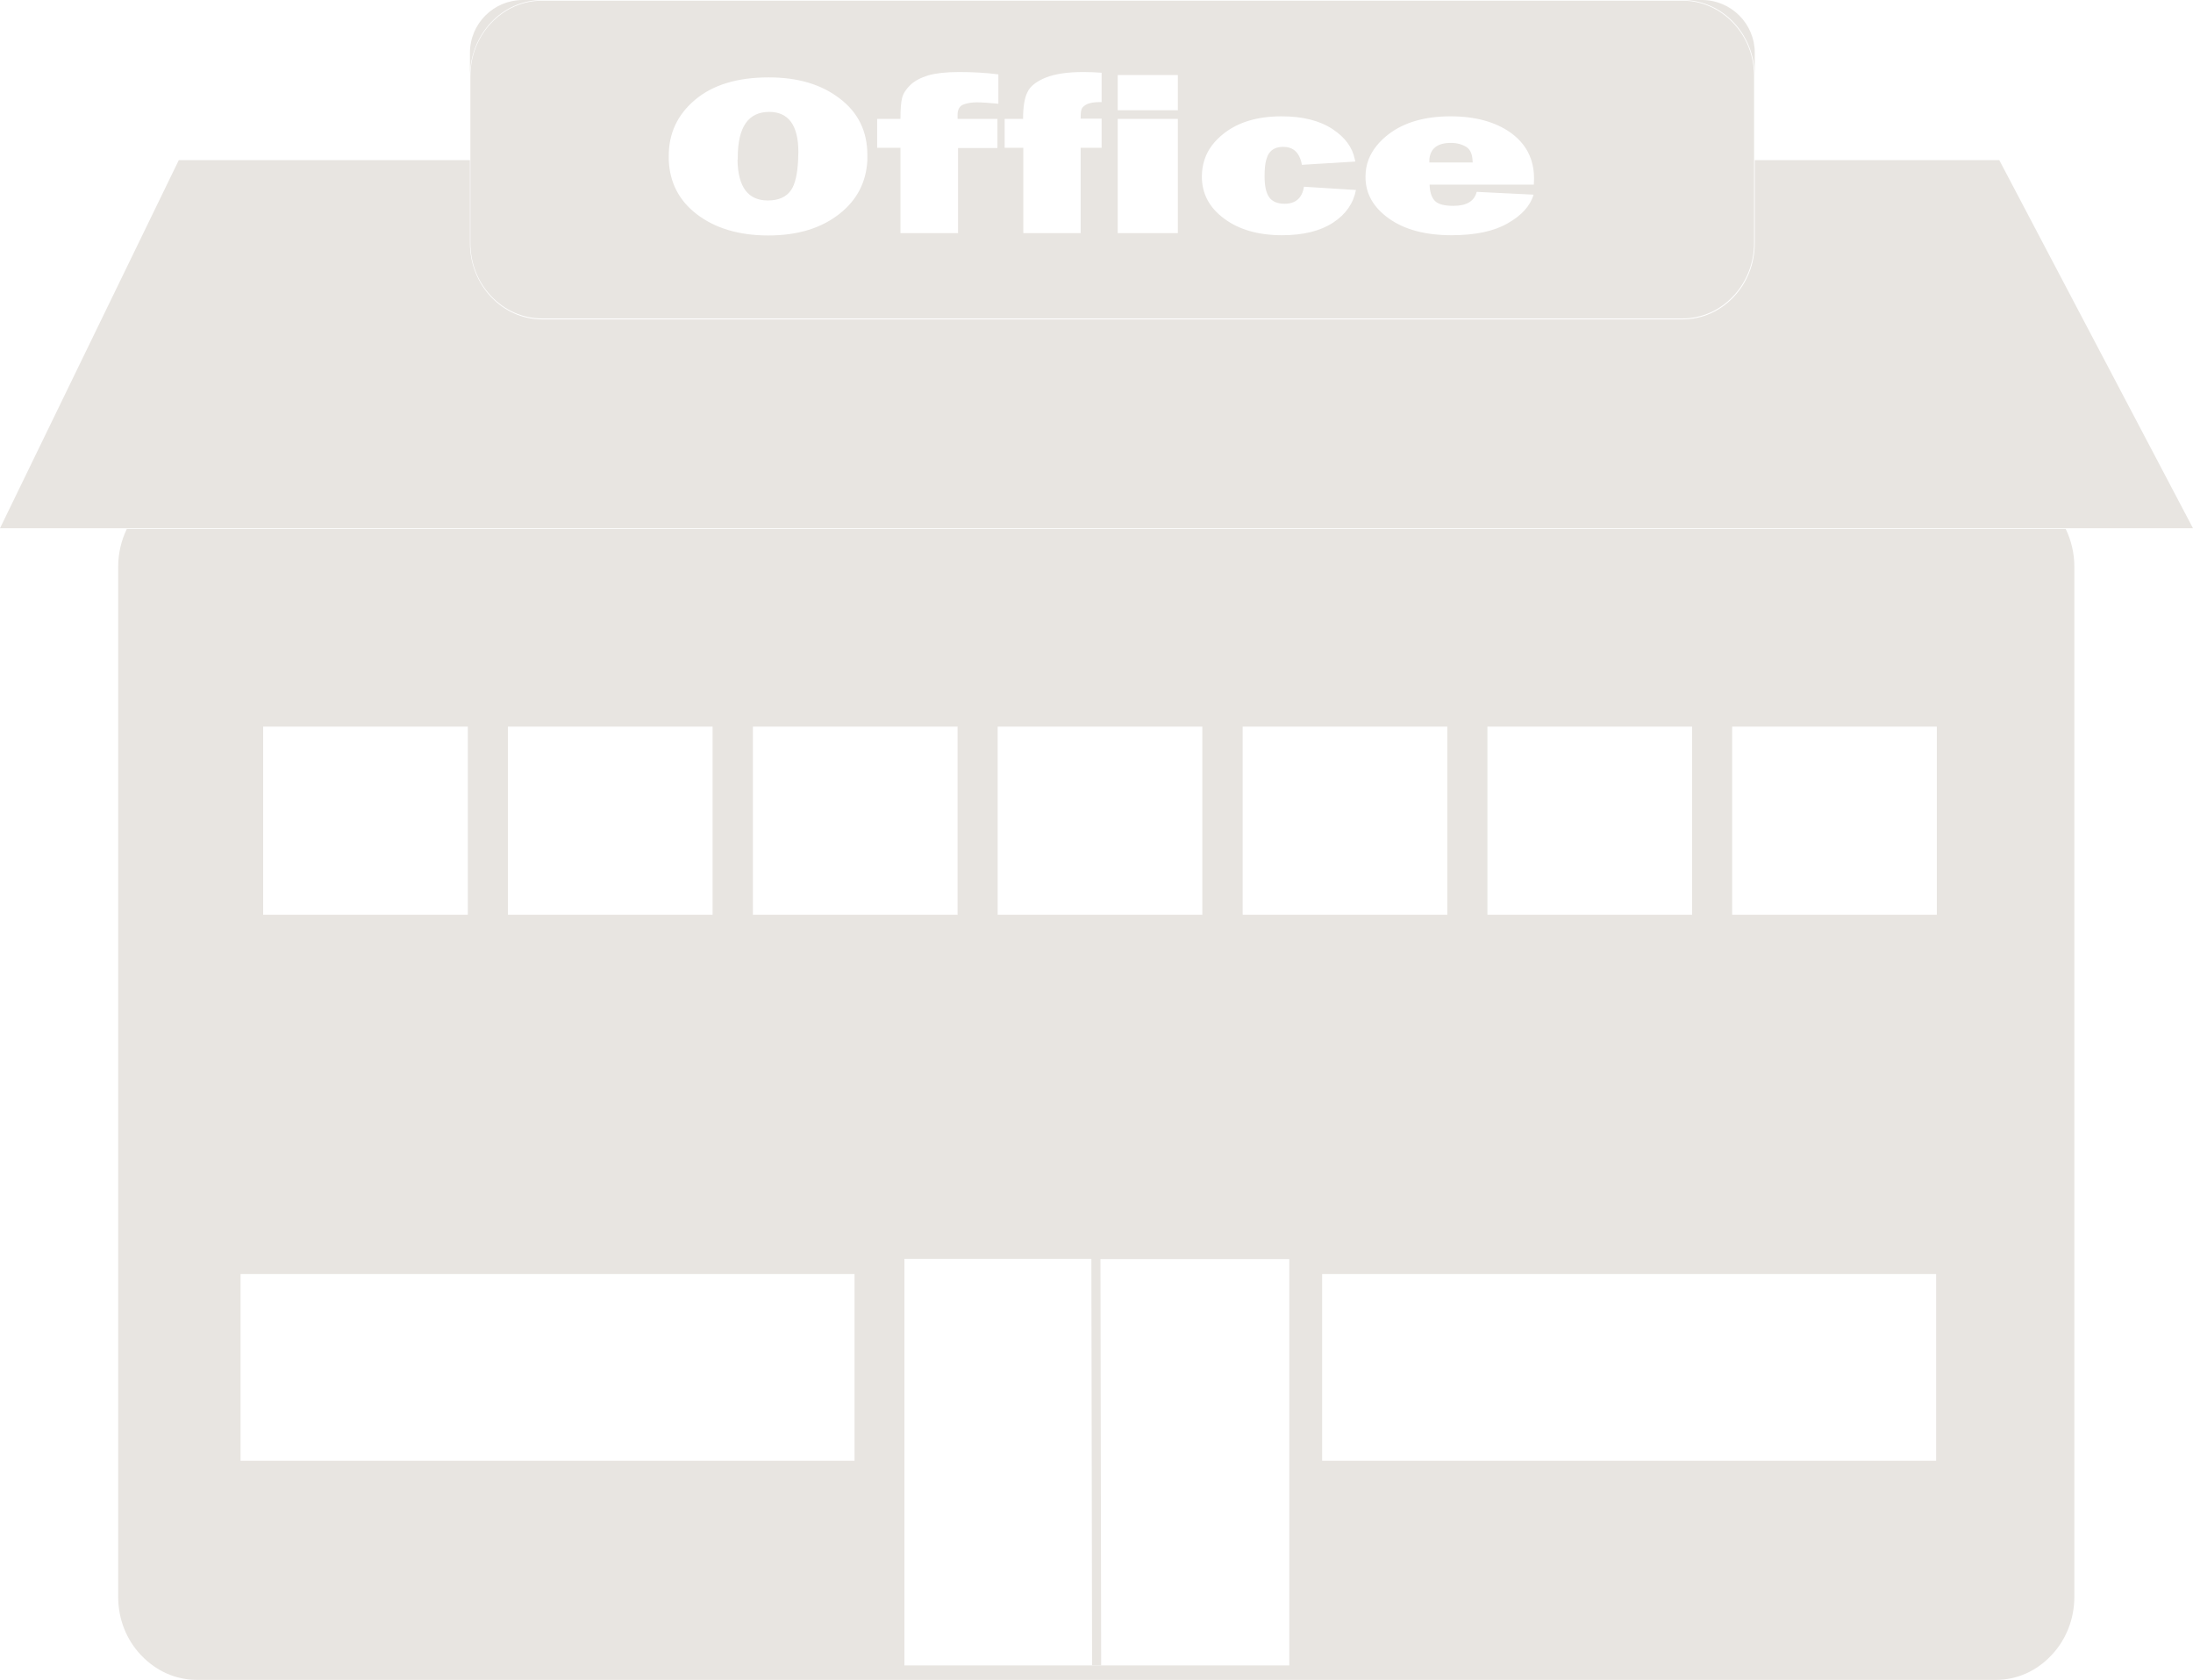
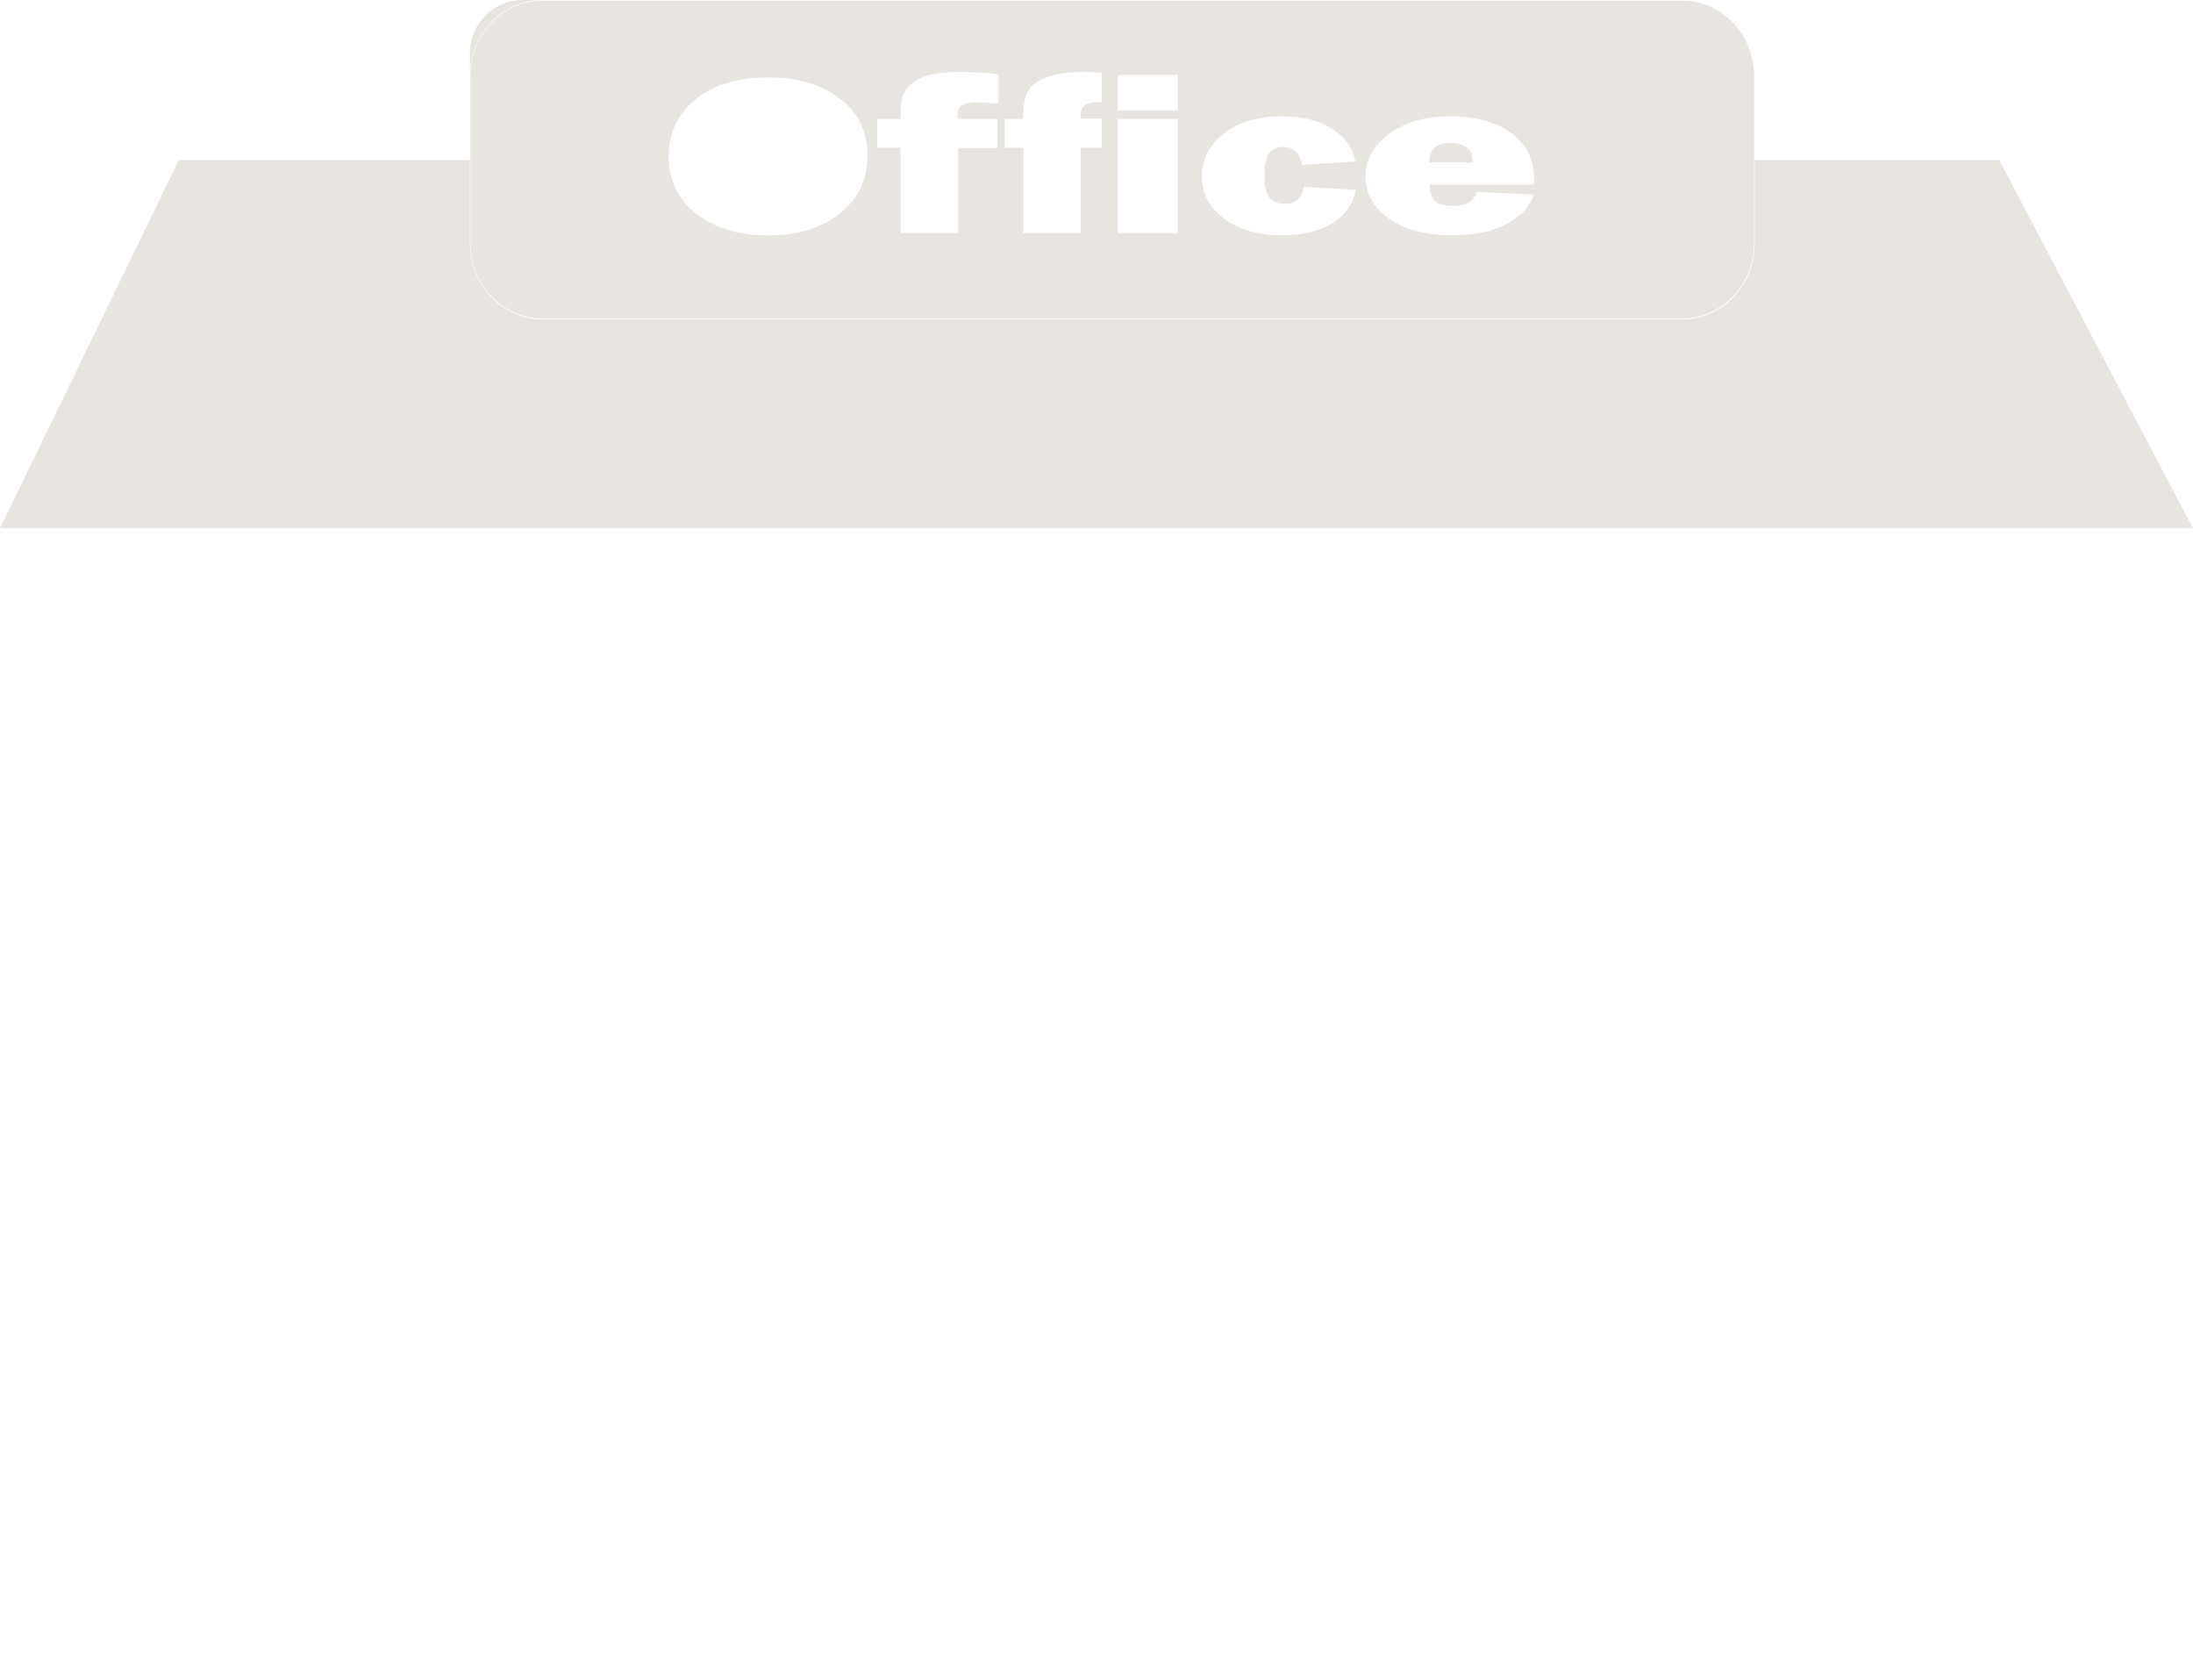
<svg xmlns="http://www.w3.org/2000/svg" fill="#e8e5e1" height="720.6" preserveAspectRatio="xMidYMid meet" version="1" viewBox="0.0 0.0 940.8 720.6" width="940.8" zoomAndPan="magnify">
  <g id="change1_1">
-     <path d="M54.4,226.9c-2.4,5-3.7,10.5-3.7,16.2V685c0,9.5,3.5,18.4,9.9,25.1c6.4,6.7,14.8,10.5,23.8,10.5h771.8 c9,0,17.4-3.7,23.8-10.5c6.4-6.7,9.9-15.7,9.9-25.1V243.1c0-5.7-1.3-11.2-3.7-16.2H54.4z M638.1,311.7h87.8v80.7h-87.8V311.7z M830.6,626.6H567.2v-80.1h263.4V626.6z M533.1,311.7h87.8v80.7h-87.8V311.7z M428,311.7h87.8v80.7H428V311.7z M323,311.7h87.8 v80.7H323V311.7z M366.6,626.6H103.2v-80.1h263.4V626.6z M217.9,311.7h87.8v80.7h-87.8V311.7z M112.9,311.7h87.8v80.7h-87.8V311.7z M553.1,714.4H388V540h80.2l0,0.3l0.3,173.8l0,0.2l3.9,0l0-0.1l-0.3-173.8l0-0.3h81V714.4z M830.9,392.4h-87.8v-80.7h87.8V392.4z" fill="inherit" />
    <path d="M54.2,226.6h0.3H886h0.3h3.2h51.3L857.7,68.7H752.8v35.6c0,18.1-13.9,32.7-31,32.7H232.6c-17.1,0-31-14.7-31-32.7V68.7 H76.7L0,226.6h51H54.2z" fill="inherit" />
    <path d="M210.8,9.8c-5.8,6.1-9,14.3-9,22.9v35.6v0.3v35.6c0,8.7,3.2,16.8,9,22.9c5.8,6.1,13.5,9.5,21.7,9.5h489.3 c8.2,0,15.9-3.4,21.7-9.5c5.8-6.1,9-14.3,9-22.9V68.7v-0.3V32.7c0-8.7-3.2-16.8-9-22.9c-5.8-6.1-13.5-9.5-21.7-9.5H232.6 C224.3,0.3,216.6,3.7,210.8,9.8z M595.8,57.5c6.6-5,15.4-7.6,26.5-7.6c10.7,0,19.3,2.4,25.9,7.1c4.2,3.1,7.1,6.8,8.6,11.3 c0,0.1,0.1,0.2,0.1,0.3c0.8,2.4,1.2,5,1.2,7.8c0,0.7,0,1.6-0.1,2.8h-44.7c0.1,3.1,0.8,5.4,2.2,6.9c1.4,1.5,4.1,2.2,8,2.2 c5.7,0,9-2,10-6l24.4,1.2c-1.4,4.8-5.1,8.9-11.1,12.3c-5.9,3.4-13.9,5.1-24.1,5.1c-11.2,0-20.2-2.4-26.9-7.2 c-6.7-4.8-10-10.7-10-17.8c0-2.6,0.4-5.1,1.3-7.4c0-0.1,0.1-0.2,0.1-0.3C588.8,64.3,591.6,60.7,595.8,57.5z M525.1,57.2 c6.3-4.9,14.5-7.3,24.7-7.3c9,0,16.3,1.8,21.9,5.5c5.3,3.5,8.5,7.8,9.5,12.9c0,0.1,0,0.2,0.1,0.3c0,0.2,0.1,0.5,0.1,0.7l-22.9,1.4 c-0.1-0.8-0.3-1.5-0.5-2.1c0-0.1-0.1-0.2-0.1-0.3c-1.3-3.6-3.7-5.3-7.4-5.3c-2.8,0-4.8,0.9-6.1,2.8c-0.5,0.7-0.8,1.5-1.1,2.5 c0,0.1-0.1,0.2-0.1,0.3c-0.5,1.8-0.7,4.1-0.7,7c0,4,0.6,7,1.9,8.9c1.3,1.9,3.5,2.9,6.7,2.9c4.7,0,7.5-2.4,8.3-7.3l22.3,1.4 c-1.1,5.7-4.3,10.4-9.8,14c-5.5,3.6-12.8,5.4-21.9,5.4c-10.2,0-18.5-2.4-24.8-7.1c-6.4-4.7-9.6-10.7-9.6-18.1 c0-2.5,0.4-4.9,1.1-7.1c0-0.1,0.1-0.2,0.1-0.3C518.2,64.1,521,60.4,525.1,57.2z M479.5,32.2h25.8v15.1h-25.8V32.2z M479.5,51h25.8 v17.4v0.3V100h-25.8V68.7v-0.3V51z M431,51h7.9c0-5.1,0.6-9,1.9-11.5c1.2-2.6,3.9-4.6,7.8-6.2c4-1.6,9.3-2.4,16.1-2.4 c2.5,0,5.2,0.1,7.9,0.3v12.6l-1,0c-2.1,0-3.8,0.3-5.1,0.8c-1.2,0.6-2,1.2-2.4,2c-0.4,0.8-0.5,2.2-0.5,4.3h9v12.5h-9v5v0.3V100H439 V68.7v-0.3v-5H431V51z M376.3,51h10c0-4,0.2-7,0.7-9c0.5-1.9,1.7-3.8,3.6-5.6c1.9-1.8,4.5-3.1,7.7-4.1c3.2-0.9,7.6-1.4,13.1-1.4 c5.9,0,11.5,0.3,16.9,1v12.6c-4.2-0.4-7.3-0.6-9.3-0.6c-2.1,0-3.9,0.3-5.6,0.9c-1.7,0.6-2.6,2.1-2.6,4.5V51h17.1v12.5H411v5v0.3 V100h-24.7V68.7v-0.3v-5h-10V51z M298.2,42.8c7.6-6.4,18.1-9.6,31.6-9.6c12.5,0,22.6,3,30.5,9.1c7.9,6,11.8,14.1,11.8,24.2 c0,0.7,0,1.3,0,2c0,0.1,0,0.2,0,0.3c-0.5,9.4-4.5,17-11.8,22.8c-7.9,6.3-18.1,9.4-30.7,9.4c-12.6,0-22.9-3.1-30.8-9.2 c-7.5-5.8-11.5-13.5-11.9-23.1c0-0.1,0-0.2,0-0.3c0-0.4,0-0.8,0-1.2C286.8,57.3,290.6,49.2,298.2,42.8z" fill="inherit" />
    <path d="M232.6,0h-8.3c-12.5,0-22.7,10.1-22.7,22.7v10.1C201.6,14.7,215.4,0,232.6,0z" fill="inherit" />
-     <path d="M752.8,32.7V22.7c0-12.5-10.1-22.7-22.7-22.7h-8.3C739,0,752.8,14.7,752.8,32.7z" fill="inherit" />
    <path d="M631.7,68.7c0-0.1,0-0.2,0-0.3c-0.2-2.6-1.1-4.4-2.7-5.4c-1.8-1.1-4-1.7-6.6-1.7c-5.7,0-8.8,2.4-9.2,7.1c0,0.1,0,0.2,0,0.3 c0,0.3,0,0.6,0,1h18.6C631.8,69.3,631.7,69,631.7,68.7z" fill="inherit" />
-     <path d="M316.4,68.7c0.2,11.6,4.6,17.3,13,17.3c4.6,0,8-1.5,10-4.5c1.7-2.5,2.7-6.8,3-12.9c0-0.1,0-0.2,0-0.3c0-1,0.1-2,0.1-3.1 c0-11.4-4.2-17.2-12.5-17.2c-9,0-13.5,6.5-13.5,19.6c0,0.2,0,0.5,0,0.7C316.4,68.5,316.4,68.6,316.4,68.7z" fill="inherit" />
  </g>
</svg>